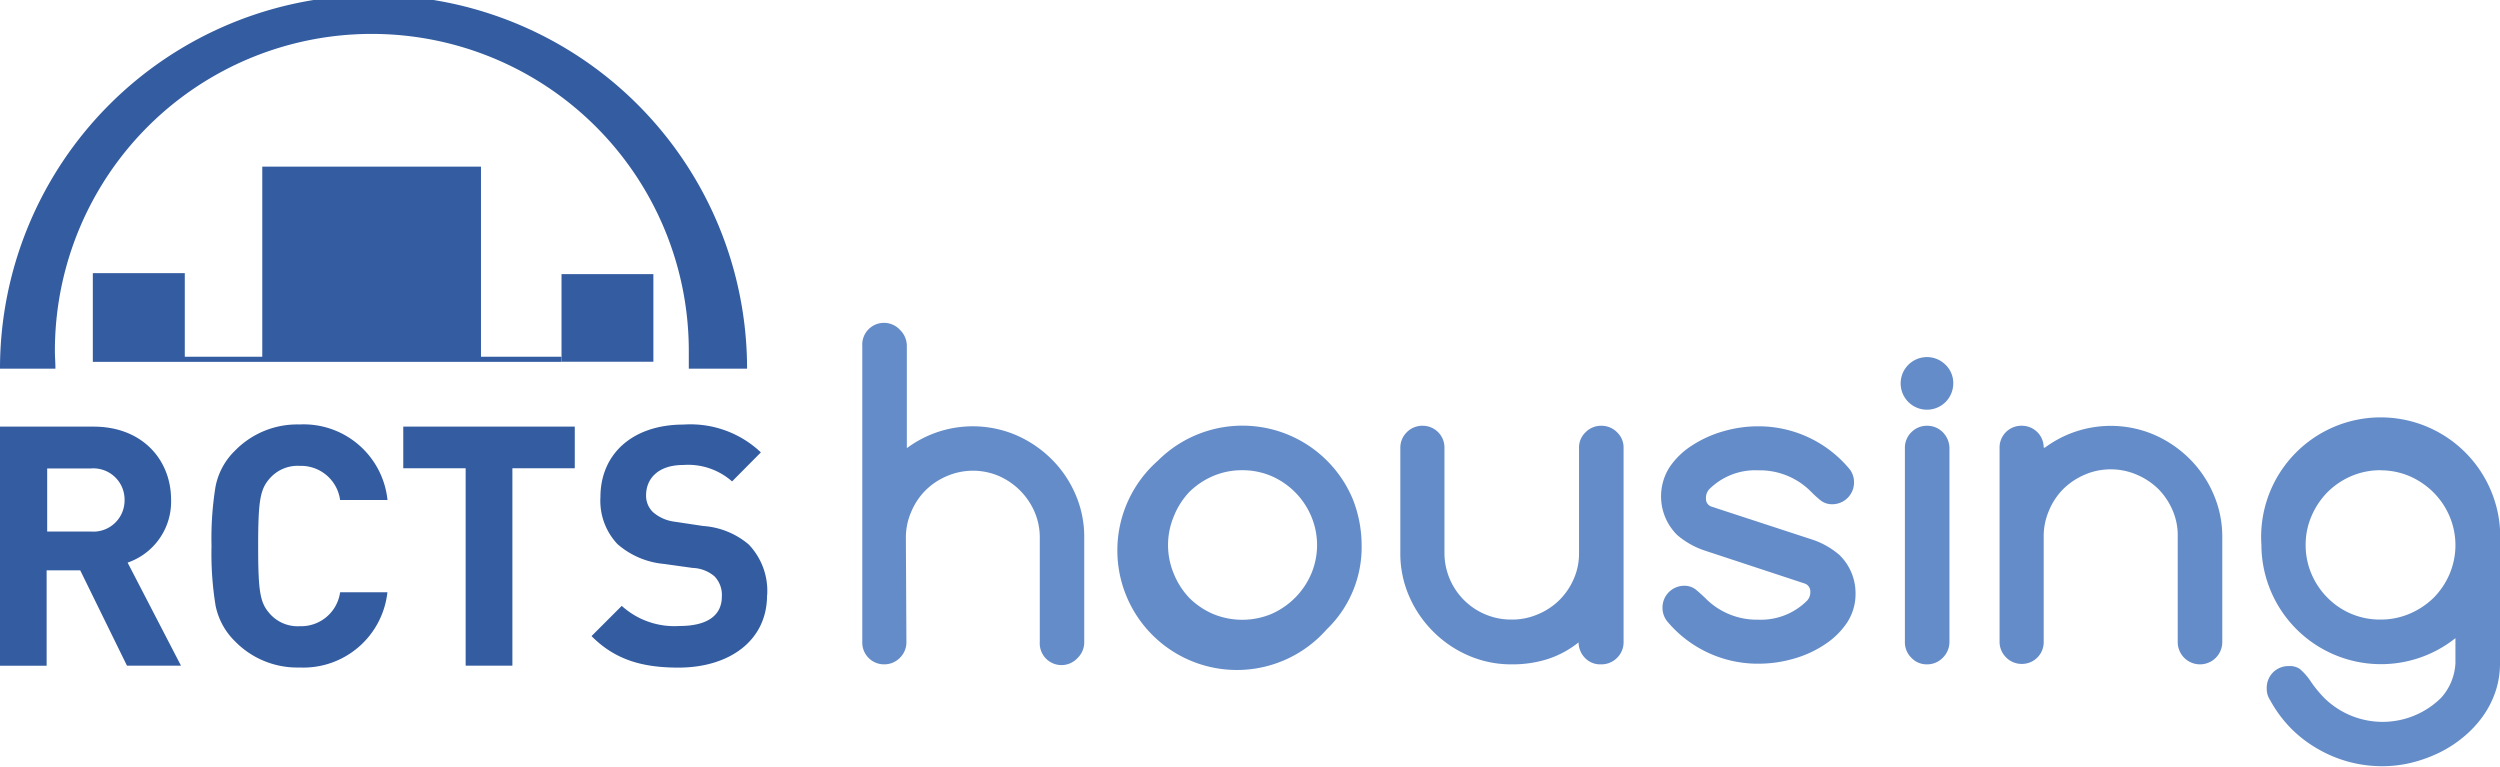
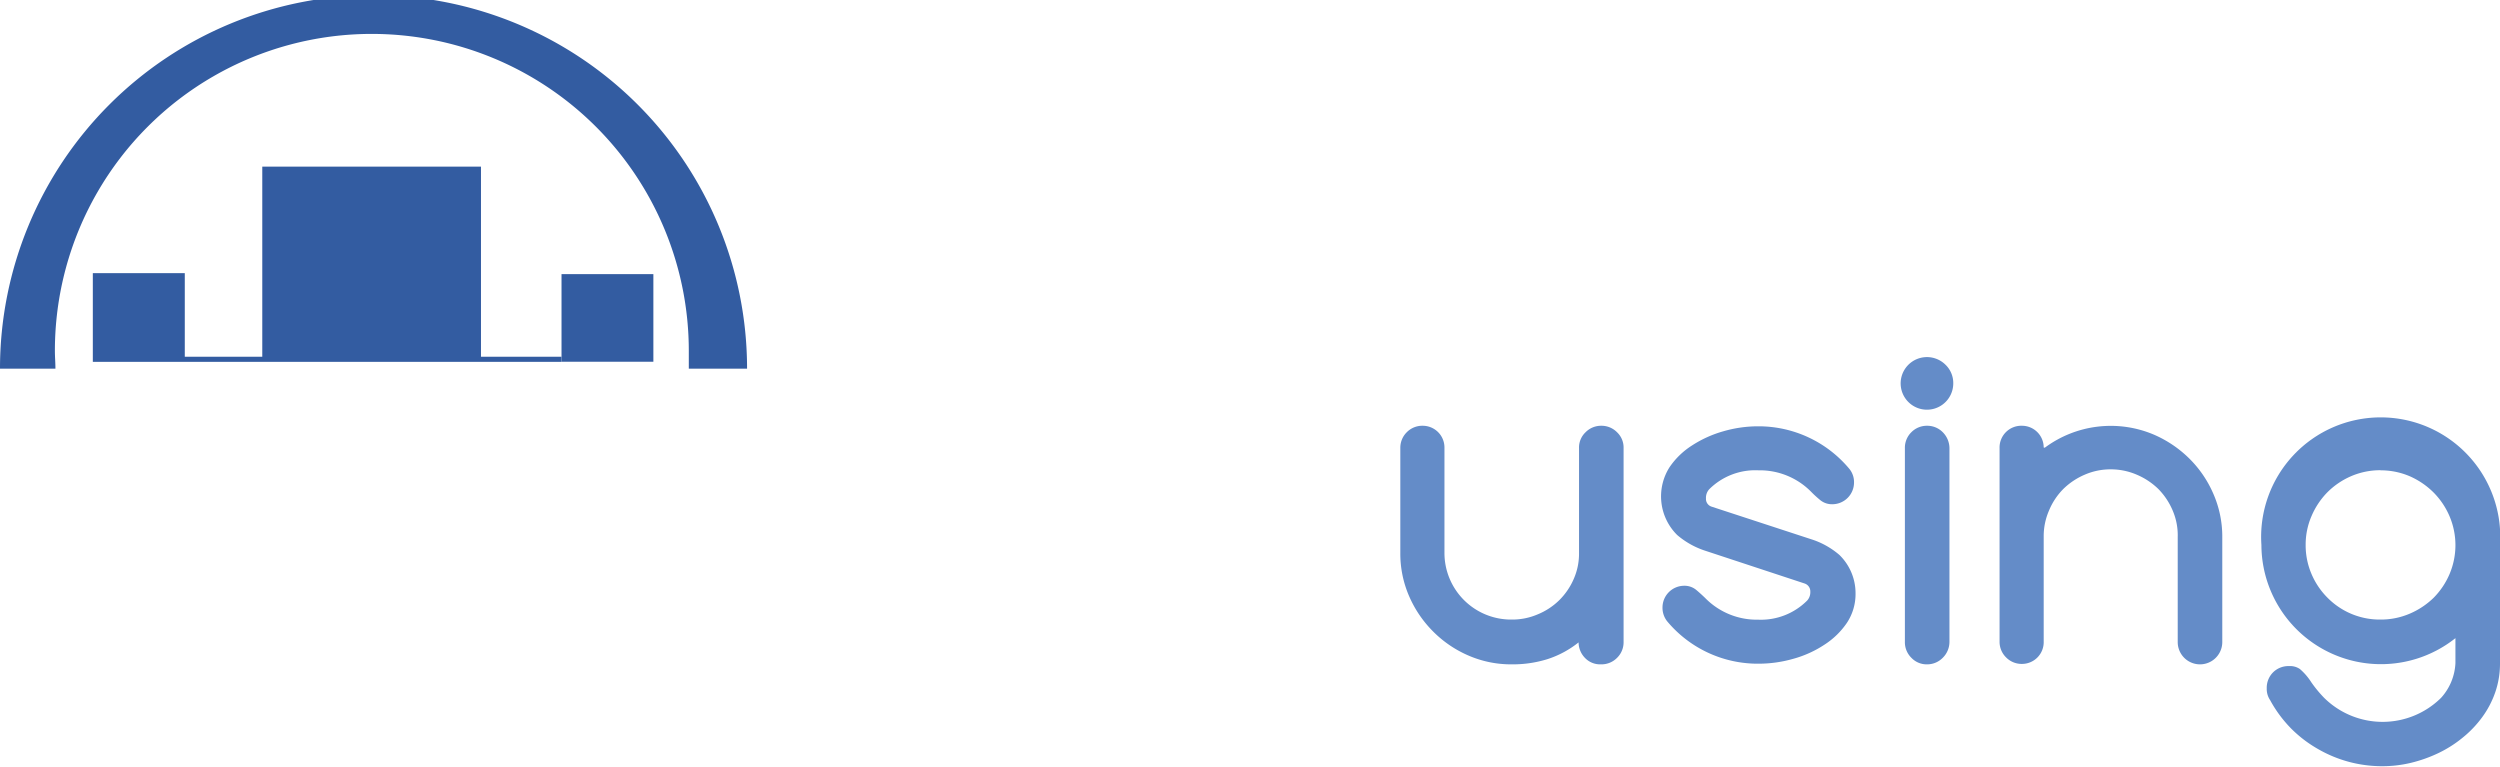
<svg xmlns="http://www.w3.org/2000/svg" viewBox="0 0 230 70.53">
  <defs>
    <style>.cls-1{fill:#648cc8;}.cls-2{fill:#335ca1;}</style>
  </defs>
  <g id="Camada_2" data-name="Camada 2">
    <g id="Camada_1-2" data-name="Camada 1">
      <path class="cls-1" d="M179.7,35.27a2.42,2.42,0,1,1-.71-1.71,2.33,2.33,0,0,1,.71,1.71m-4.45,23.79V41.23a2,2,0,0,1,.6-1.47,2,2,0,0,1,1.44-.59,2,2,0,0,1,1.44.59,2.1,2.1,0,0,1,.62,1.47V59.06a2.06,2.06,0,0,1-.62,1.46,2,2,0,0,1-1.44.6,1.93,1.93,0,0,1-1.44-.6,2,2,0,0,1-.6-1.46" />
      <path class="cls-1" d="M188.12,41.19a10.17,10.17,0,0,1,10-1.22,10.61,10.61,0,0,1,3.27,2.19,10.28,10.28,0,0,1,2.23,3.25,9.8,9.8,0,0,1,.83,4v9.66a2.05,2.05,0,1,1-4.1,0V49.4A5.75,5.75,0,0,0,199.9,47a6.33,6.33,0,0,0-1.32-2,6.43,6.43,0,0,0-2-1.33,6,6,0,0,0-2.38-.49,5.92,5.92,0,0,0-2.38.48,6.43,6.43,0,0,0-2,1.33,6.16,6.16,0,0,0-1.32,2,5.91,5.91,0,0,0-.48,2.37v9.66a2,2,0,0,1-2,2.06,2,2,0,0,1-1.46-.6,2,2,0,0,1-.6-1.46V41.23a2,2,0,0,1,2.06-2.06,2,2,0,0,1,2,2" />
      <path class="cls-1" d="M225.9,58.71a11,11,0,0,1-17.85-8.57,11,11,0,1,1,21.95,0V61a8.12,8.12,0,0,1-.43,2.67,8.68,8.68,0,0,1-1.2,2.3,10,10,0,0,1-1.8,1.89,11,11,0,0,1-2.25,1.43,12.91,12.91,0,0,1-2.51.89,11.25,11.25,0,0,1-2.63.31,11.73,11.73,0,0,1-5.94-1.59A11.48,11.48,0,0,1,210.76,67a11.64,11.64,0,0,1-1.91-2.59,1.84,1.84,0,0,1-.31-1.09,2,2,0,0,1,.58-1.46,2,2,0,0,1,1.47-.58,1.61,1.61,0,0,1,1,.27,5.51,5.51,0,0,1,1.05,1.22,11.35,11.35,0,0,0,1.18,1.43,7.65,7.65,0,0,0,10.76,0A5.1,5.1,0,0,0,225.9,61ZM219,43.26a6.75,6.75,0,0,0-2.7.55,7,7,0,0,0-2.18,1.48,7.06,7.06,0,0,0-1.46,2.19,6.62,6.62,0,0,0-.54,2.66,6.71,6.71,0,0,0,.54,2.67A6.9,6.9,0,0,0,214.14,55,6.75,6.75,0,0,0,219,57a6.73,6.73,0,0,0,2.69-.54A7.21,7.21,0,0,0,223.89,55a7,7,0,0,0,1.47-2.19,6.8,6.8,0,0,0,0-5.31,7,7,0,0,0-1.47-2.19,7.21,7.21,0,0,0-2.18-1.49,6.74,6.74,0,0,0-2.69-.55" />
-       <path class="cls-2" d="M16.65,61.24l-4.91-9.48a5.93,5.93,0,0,0,4-5.78c0-3.68-2.65-6.73-7.13-6.73H0v22H4.29V52.47H7.38l4.3,8.77ZM11.46,46a2.87,2.87,0,0,1-3.12,2.9h-4v-5.8H8.34A2.87,2.87,0,0,1,11.46,46m24.19,8.49H31.29a3.62,3.62,0,0,1-3.71,3.12,3.41,3.41,0,0,1-2.75-1.14c-.89-1-1.08-1.94-1.08-6.21S23.94,45,24.83,44a3.41,3.41,0,0,1,2.75-1.14A3.63,3.63,0,0,1,31.29,46h4.36a7.76,7.76,0,0,0-8.1-6.95,8,8,0,0,0-5.93,2.41,6.27,6.27,0,0,0-1.79,3.3,29.82,29.82,0,0,0-.37,5.47,29.82,29.82,0,0,0,.37,5.47A6.34,6.34,0,0,0,21.62,59a8,8,0,0,0,5.93,2.41,7.78,7.78,0,0,0,8.1-7M52.88,43.08V39.25H37.1v3.83h5.74V61.24h4.3V43.08Zm17.7,11.67a6.17,6.17,0,0,0-1.7-4.66,7.25,7.25,0,0,0-4.2-1.7L62.09,48a3.75,3.75,0,0,1-2-.87,2.09,2.09,0,0,1-.65-1.57c0-1.52,1.11-2.78,3.4-2.78a6.11,6.11,0,0,1,4.51,1.51L70,41.62a9.41,9.41,0,0,0-7.1-2.56c-4.76,0-7.66,2.75-7.66,6.67a5.81,5.81,0,0,0,1.57,4.33,7.53,7.53,0,0,0,4.27,1.82l2.65.37a3.26,3.26,0,0,1,2,.77,2.46,2.46,0,0,1,.68,1.86c0,1.76-1.36,2.71-3.89,2.71a7.21,7.21,0,0,1-5.32-1.85l-2.78,2.78c2.17,2.19,4.7,2.9,8,2.9,4.6,0,8.15-2.41,8.15-6.67" />
-       <path class="cls-1" d="M83.39,59.06a2,2,0,0,1-.6,1.46,2,2,0,0,1-1.46.6,2,2,0,0,1-2-2.06V31.82a2,2,0,0,1,3.48-1.46,2.06,2.06,0,0,1,.62,1.46v9.41a10.17,10.17,0,0,1,10-1.22A10.61,10.61,0,0,1,96.7,42.2a10.28,10.28,0,0,1,2.23,3.25,9.79,9.79,0,0,1,.82,4v9.62a2,2,0,0,1-.61,1.46,2,2,0,0,1-3.48-1.46V49.44a5.91,5.91,0,0,0-.49-2.37,6.35,6.35,0,0,0-3.28-3.28,6.06,6.06,0,0,0-4.75,0,6.25,6.25,0,0,0-2,1.33,6.16,6.16,0,0,0-1.32,2,5.91,5.91,0,0,0-.48,2.37Z" />
-       <path class="cls-1" d="M125.27,50.14a10.49,10.49,0,0,1-3.22,7.77,11,11,0,1,1-15.52-15.53,11,11,0,0,1,17.93,3.55,11.6,11.6,0,0,1,.81,4.21m-11-6.88a6.72,6.72,0,0,0-2.7.55,7,7,0,0,0-2.18,1.48A7.06,7.06,0,0,0,108,47.48a6.85,6.85,0,0,0,0,5.33A7.06,7.06,0,0,0,109.41,55a7,7,0,0,0,2.18,1.48,7,7,0,0,0,5.39,0,7.07,7.07,0,0,0,2.18-1.5,7,7,0,0,0,1.47-2.18,6.8,6.8,0,0,0,0-5.31A7,7,0,0,0,117,43.81a6.74,6.74,0,0,0-2.69-.55" />
      <path class="cls-1" d="M147.27,61.12a1.92,1.92,0,0,1-1.45-.59,2.06,2.06,0,0,1-.59-1.43,9,9,0,0,1-2.86,1.54,10.68,10.68,0,0,1-3.27.48,9.81,9.81,0,0,1-4-.81,10.34,10.34,0,0,1-3.25-2.21,10.46,10.46,0,0,1-2.21-3.25,9.81,9.81,0,0,1-.81-4V41.21a2,2,0,0,1,.59-1.44,2,2,0,0,1,1.47-.6,2,2,0,0,1,2,2v9.68A6.13,6.13,0,0,0,139.1,57a5.91,5.91,0,0,0,2.37-.48,6.16,6.16,0,0,0,2-1.32,6.22,6.22,0,0,0,1.32-1.95,5.76,5.76,0,0,0,.48-2.38V41.21a1.93,1.93,0,0,1,.6-1.44,2,2,0,0,1,1.46-.6,2,2,0,0,1,1.44.6,1.93,1.93,0,0,1,.6,1.44V59.08a2,2,0,0,1-.6,1.44,2,2,0,0,1-1.46.6" />
      <path class="cls-1" d="M156.89,50.67a7.56,7.56,0,0,1-2.59-1.45h0a5,5,0,0,1-.7-6.24,7.1,7.1,0,0,1,2.07-2,10.58,10.58,0,0,1,2.87-1.3,11.48,11.48,0,0,1,3.21-.46,10.87,10.87,0,0,1,8.41,3.94,1.92,1.92,0,0,1,.41,1.23,2,2,0,0,1-2,2,1.7,1.7,0,0,1-1.07-.35,10.19,10.19,0,0,1-.85-.77,6.62,6.62,0,0,0-4.86-2A6,6,0,0,0,157.26,45a1.16,1.16,0,0,0-.31.86.74.74,0,0,0,.51.75l9.17,3a7.4,7.4,0,0,1,2.59,1.44h0a4.91,4.91,0,0,1,1.49,3.55,4.79,4.79,0,0,1-.8,2.71,7.18,7.18,0,0,1-2.06,2,10,10,0,0,1-2.87,1.3,11.59,11.59,0,0,1-3.19.45,10.85,10.85,0,0,1-8.41-3.9,2,2,0,0,1-.43-1.27,2,2,0,0,1,2-2,1.69,1.69,0,0,1,1.1.38c.3.25.57.5.82.74a6.64,6.64,0,0,0,4.88,2,6,6,0,0,0,4.51-1.76,1.14,1.14,0,0,0,.29-.8.77.77,0,0,0-.53-.77Z" />
      <path class="cls-2" d="M34.21,3.12A29.16,29.16,0,0,1,63.37,32.27c0,.56,0,1.11,0,1.65h5.36A34.34,34.34,0,0,0,0,33.92h5.1c0-.54-.05-1.09-.05-1.65A29.15,29.15,0,0,1,34.21,3.12" />
      <rect class="cls-2" x="51.66" y="25.22" width="8.45" height="8.06" />
      <polygon class="cls-2" points="44.25 15.33 24.13 15.33 24.13 32.82 17 32.82 17 25.13 8.54 25.13 8.54 33.29 16.22 33.29 17 33.29 24.13 33.29 44.25 33.29 51.66 33.29 51.66 32.82 44.25 32.82 44.25 15.33" />
    </g>
  </g>
</svg>